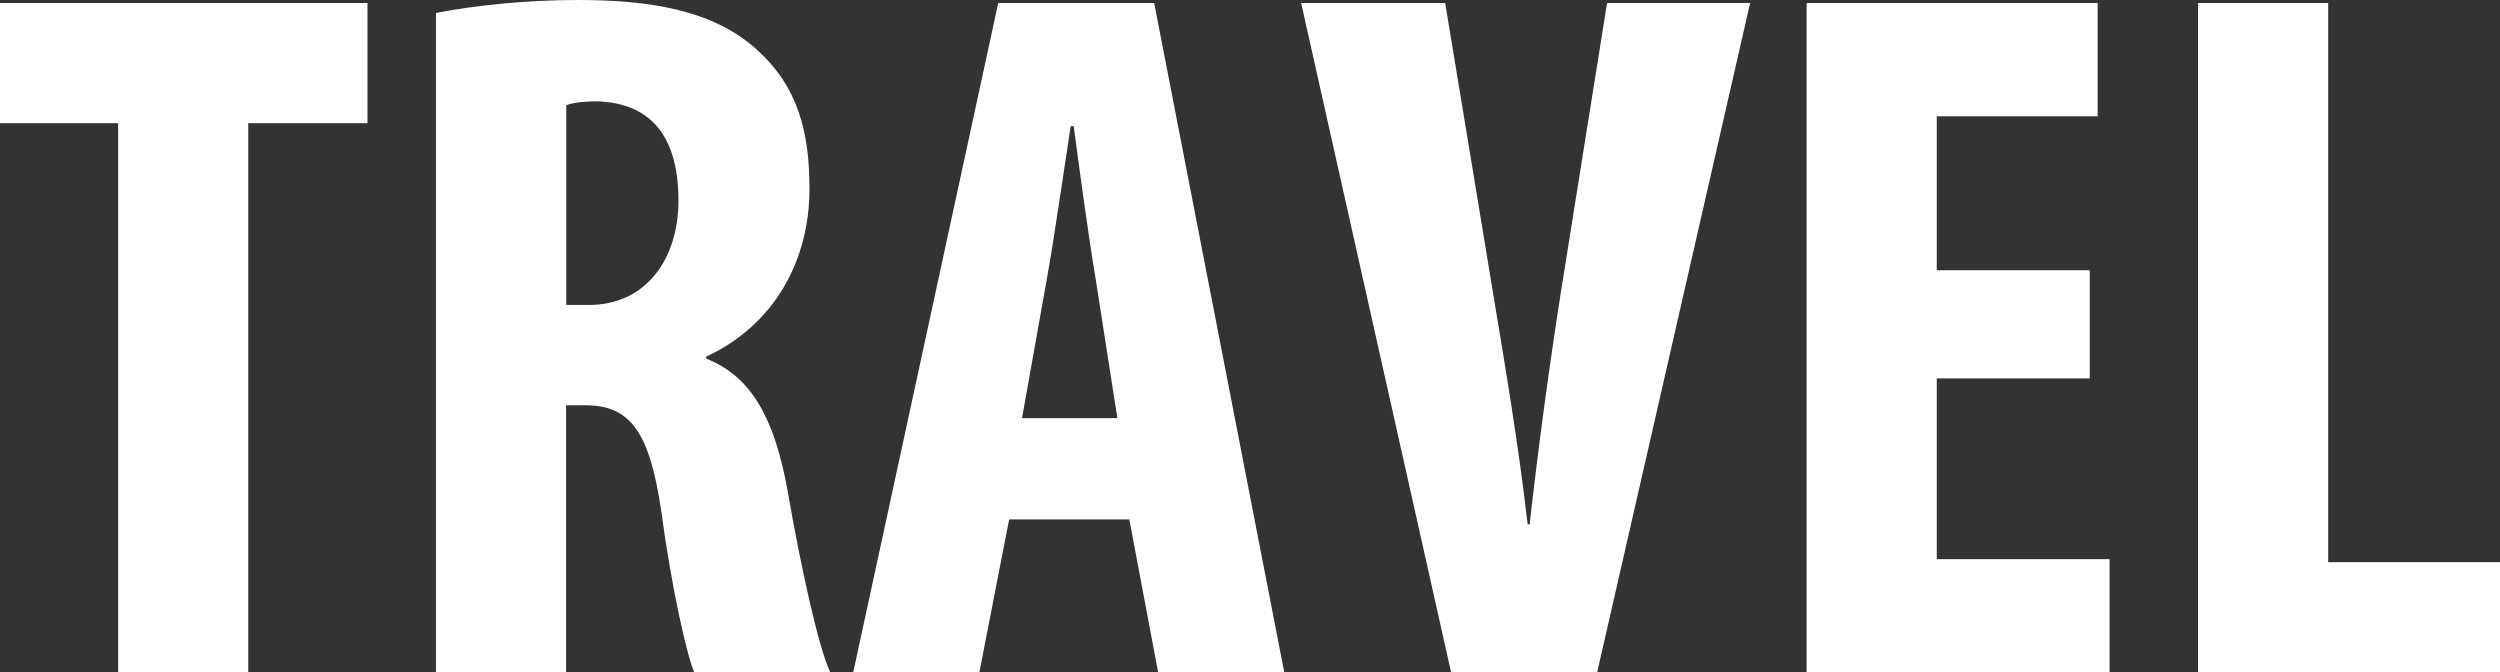
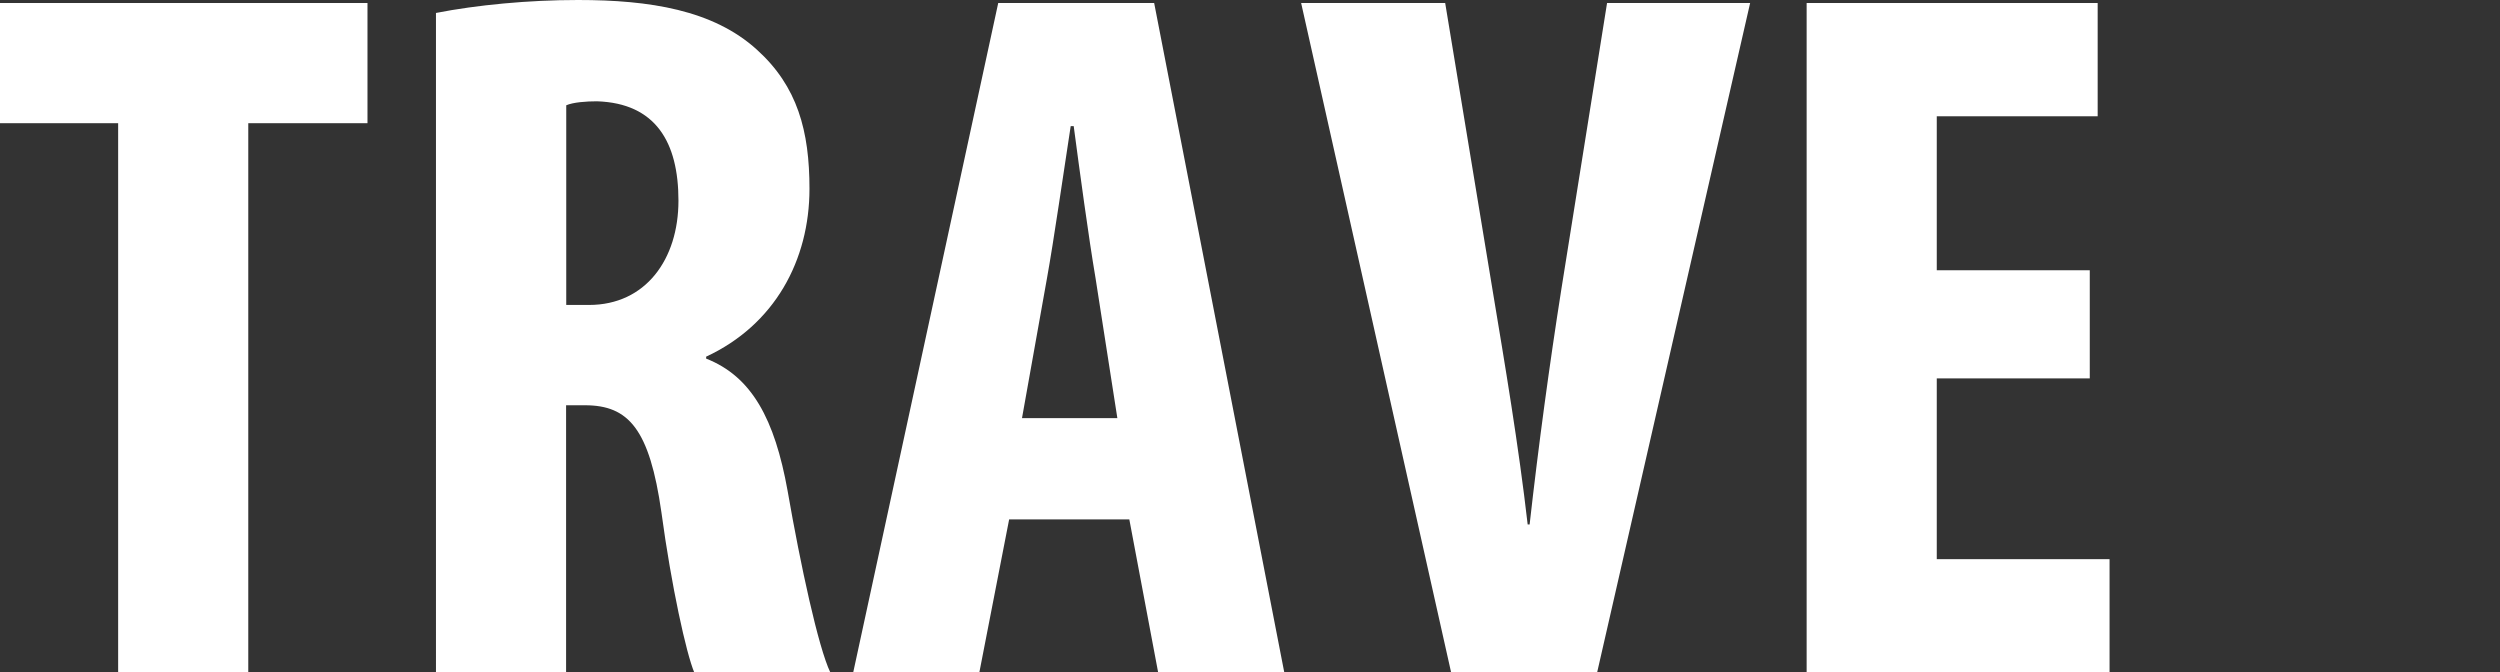
<svg xmlns="http://www.w3.org/2000/svg" id="Layer_2" data-name="Layer 2" viewBox="0 0 307.02 82.58">
  <rect x="0" y="0" width="307.02" height="82.58" fill="#333333" stroke="none" />
  <defs>
    <style> .cls-1 { fill: #fff; } </style>
  </defs>
  <g id="Layer_1-2" data-name="Layer 1">
    <g>
      <path class="cls-1" d="M14.52,15.13H0V.37h45.13v14.76h-14.64v67.45h-15.98V15.13Z" />
      <path class="cls-1" d="M53.55,1.59c5-.98,11.34-1.59,17.44-1.59,8.78,0,16.59,1.22,21.96,6.1,5,4.51,6.46,10,6.46,17.08,0,8.78-4.27,16.71-12.69,20.62v.24c5.61,2.2,8.42,7.44,10,16.22,1.59,9.15,3.78,19.27,5.25,22.32h-16.71c-.98-2.32-2.81-10.61-4.03-19.64-1.46-10.25-4.03-13.17-9.39-13.17h-2.32v32.81h-15.98V1.59ZM69.53,37.45h2.81c6.95,0,10.98-5.61,10.98-12.81s-2.81-11.96-10-12.2c-1.34,0-2.93.12-3.78.49v24.52Z" />
      <path class="cls-1" d="M123.93,63.79l-3.66,18.79h-15.49L122.59.37h19.15l15.98,82.21h-15.49l-3.54-18.79h-14.76ZM137.22,51.35l-2.68-17.2c-.85-5-1.95-13.17-2.68-18.66h-.37c-.85,5.49-2.07,14.03-2.93,18.78l-3.05,17.08h11.71Z" />
      <path class="cls-1" d="M178.21,82.58L159.79.37h17.69l5.86,35.5c1.46,8.78,3.17,18.91,4.27,28.54h.24c1.1-9.76,2.44-19.64,3.9-28.91L197.36.37h17.57l-18.79,82.21h-17.93Z" />
      <path class="cls-1" d="M256.64,46.47h-18.79v22.2h21.22v13.91h-37.2V.37h35.74v13.91h-19.76v18.91h18.79v13.3Z" />
-       <path class="cls-1" d="M269.94.37h15.98v68.67h21.1v13.54h-37.08V.37Z" />
    </g>
  </g>
</svg>